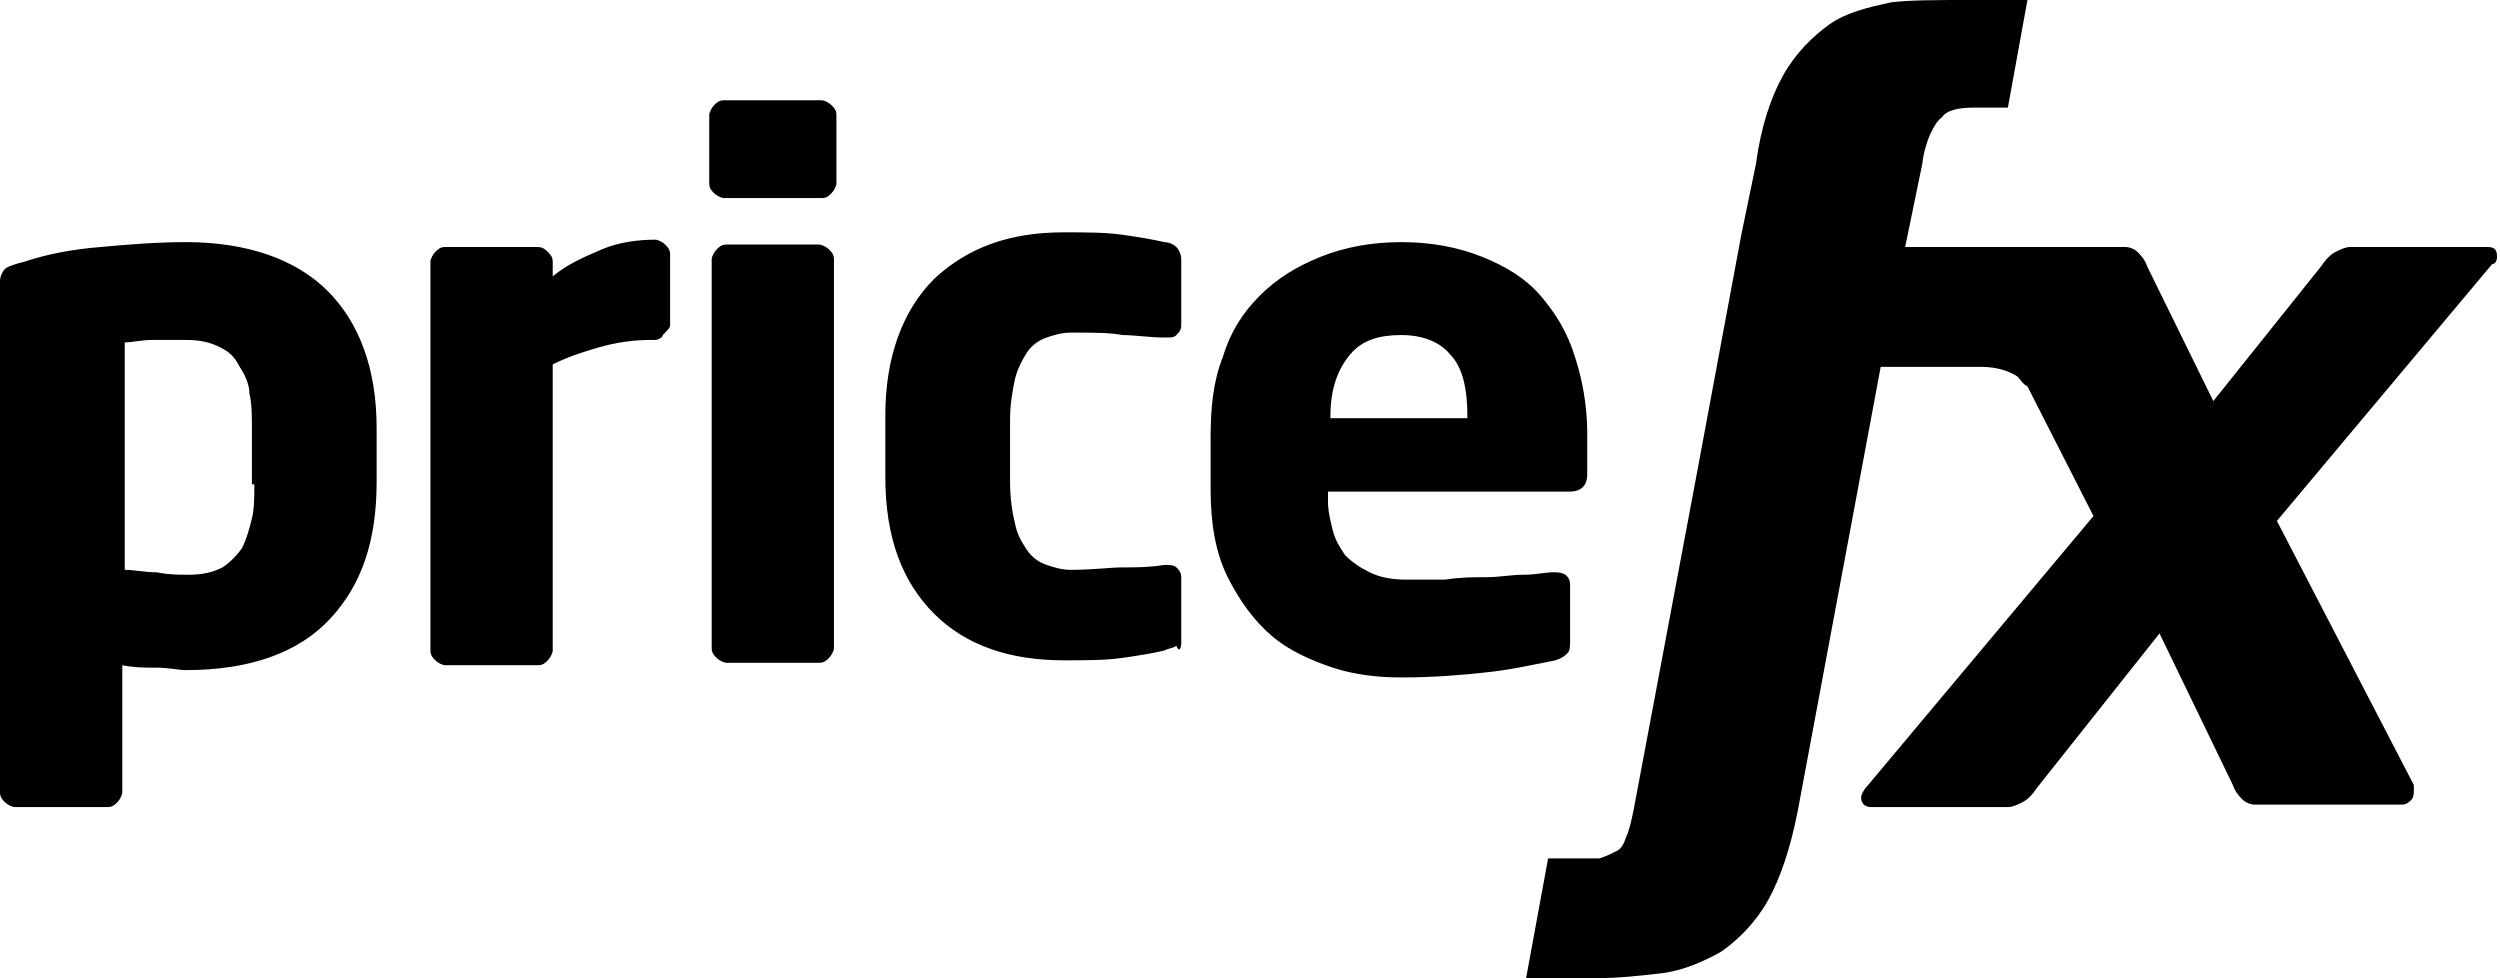
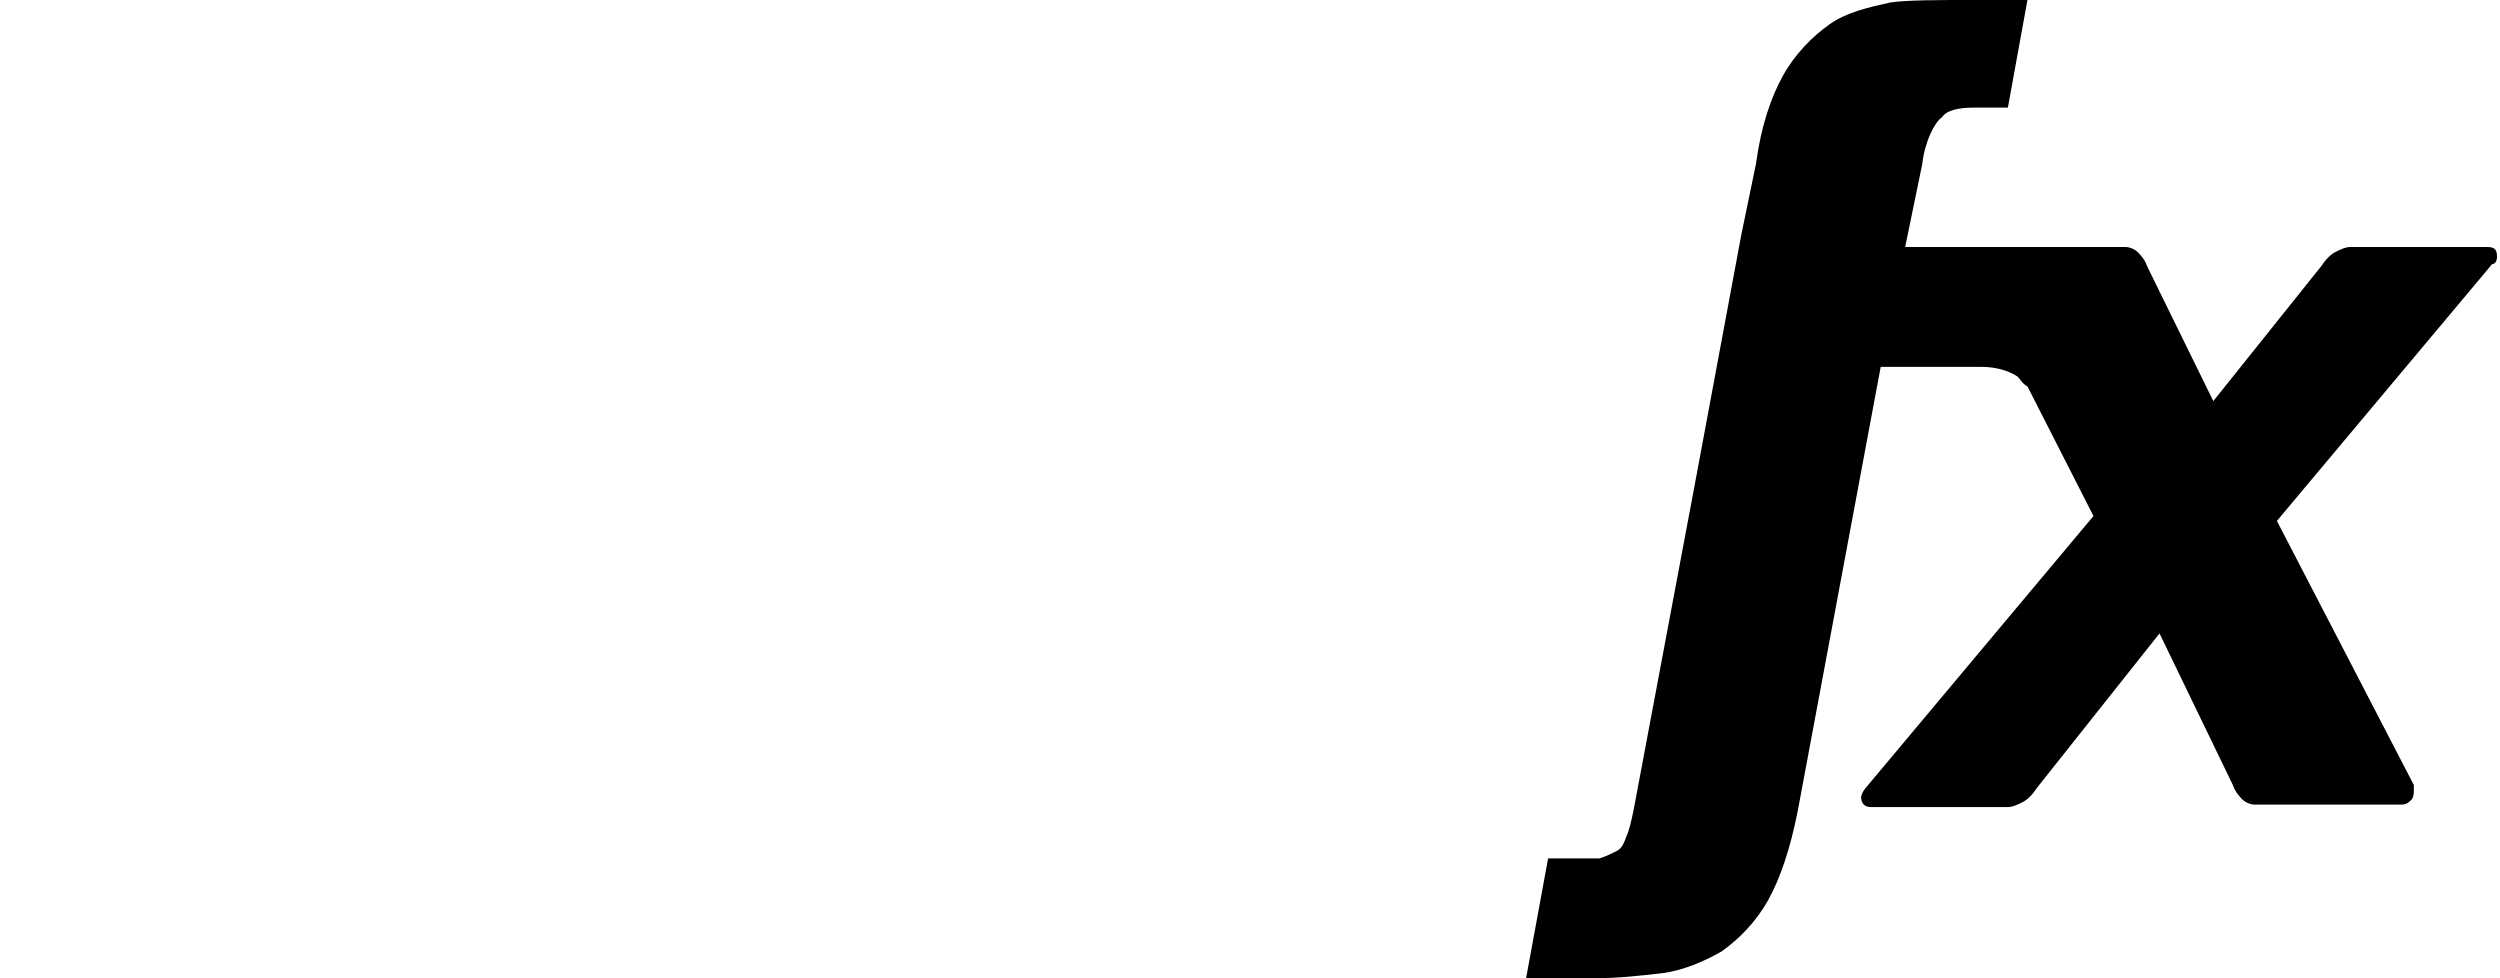
<svg xmlns="http://www.w3.org/2000/svg" width="322" height="126" viewBox="0 0 322 126" fill="none">
  <path d="M321.615 33.075C321.615 32.13 321.3 31.815 320.355 31.815H302.715C302.085 31.815 301.455 32.13 300.825 32.445C300.195 32.76 299.565 33.39 298.935 34.335L285.075 51.66L276.57 34.335C276.255 33.39 275.625 32.76 275.31 32.445C274.995 32.13 274.365 31.815 273.735 31.815H245.385L247.59 21.105C247.905 18.27 249.165 15.75 250.11 15.12C250.74 14.175 252.315 13.86 254.205 13.86H258.615L261.135 0C257.04 0 254.205 0 253.575 0C249.795 0 245.7 -4.81121e-06 243.495 0.315C240.66 0.945 237.825 1.575 235.62 3.15C233.415 4.725 231.21 6.93 229.635 9.765C228.06 12.6 226.8 16.38 226.17 21.105L224.28 30.24L218.295 62.37L210.42 104.265C210.105 105.84 209.79 107.1 209.475 107.73C209.16 108.675 208.845 109.305 208.215 109.62C207.585 109.935 206.955 110.25 206.01 110.565C205.695 110.565 202.86 110.565 199.395 110.565L196.56 126C199.71 126 204.12 126 205.065 126C208.53 126 211.05 125.685 213.885 125.37C216.72 125.055 219.555 123.795 221.76 122.535C223.965 120.96 226.17 118.755 227.745 115.92C229.32 113.085 230.58 109.305 231.525 104.58L242.235 47.25H255.15C257.355 47.25 258.93 47.88 259.875 48.51C260.19 48.825 260.505 49.455 261.135 49.77L269.64 66.465L240.345 101.43C240.03 101.745 239.715 102.375 239.715 102.69C239.715 103.32 240.03 103.95 240.975 103.95H258.615C259.245 103.95 259.875 103.635 260.505 103.32C261.135 103.005 261.765 102.375 262.395 101.43L278.145 81.585L287.595 101.115C287.91 102.06 288.54 102.69 288.855 103.005C289.17 103.32 289.8 103.635 290.43 103.635H309.33C309.96 103.635 310.275 103.32 310.59 103.005C310.905 102.69 310.905 102.06 310.905 101.745C310.905 101.43 310.905 101.115 310.905 101.115L293.265 67.095L320.985 34.02C321.3 34.02 321.615 33.705 321.615 33.075Z" fill="black" />
-   <path d="M48.51 55.125C48.51 47.565 46.305 41.58 42.21 37.485C38.115 33.39 31.815 31.185 23.94 31.185C20.16 31.185 16.38 31.5 12.915 31.815C9.135 32.13 5.985 32.76 3.15 33.705C1.89 34.02 0.945 34.335 0.63 34.65C0.315 34.965 0 35.595 0 36.225V102.06C0 102.69 0.315 103.005 0.63 103.32C0.945 103.635 1.575 103.95 1.89 103.95H13.86C14.49 103.95 14.805 103.635 15.12 103.32C15.435 103.005 15.75 102.375 15.75 102.06V85.68C17.325 85.995 18.585 85.995 20.16 85.995C21.735 85.995 22.995 86.31 23.94 86.31C32.13 86.31 38.43 84.105 42.525 79.695C46.62 75.285 48.51 69.615 48.51 62.055V55.125V55.125ZM32.76 62.37C32.76 63.945 32.76 65.52 32.445 66.78C32.13 68.04 31.815 69.3 31.185 70.56C30.555 71.505 29.61 72.45 28.665 73.08C27.405 73.71 26.145 74.025 24.255 74.025C22.995 74.025 21.735 74.025 20.16 73.71C18.585 73.71 17.325 73.395 16.065 73.395V44.1C17.01 44.1 18.27 43.785 19.53 43.785C20.79 43.785 22.365 43.785 23.94 43.785C25.83 43.785 27.09 44.1 28.35 44.73C29.61 45.36 30.24 45.99 30.87 47.25C31.5 48.195 32.13 49.455 32.13 50.715C32.445 51.975 32.445 53.55 32.445 55.44V62.37H32.76ZM86.31 41.895V32.76C86.31 32.13 85.995 31.815 85.68 31.5C85.365 31.185 84.735 30.87 84.42 30.87C82.215 30.87 79.695 31.185 77.49 32.13C75.285 33.075 73.08 34.02 71.19 35.595V33.705C71.19 33.075 70.875 32.76 70.56 32.445C69.93 31.815 69.615 31.815 68.985 31.815H57.33C56.7 31.815 56.385 32.13 56.07 32.445C55.755 32.76 55.44 33.39 55.44 33.705V83.79C55.44 84.42 55.755 84.735 56.07 85.05C56.385 85.365 57.015 85.68 57.33 85.68H69.3C69.93 85.68 70.245 85.365 70.56 85.05C70.875 84.735 71.19 84.105 71.19 83.79V46.935C73.08 45.99 74.97 45.36 77.175 44.73C79.38 44.1 81.585 43.785 83.79 43.785H84.42C84.735 43.785 85.365 43.47 85.365 43.155C85.995 42.525 86.31 42.21 86.31 41.895ZM107.73 14.805C107.73 14.175 107.415 13.86 107.1 13.545C106.785 13.23 106.155 12.915 105.84 12.915H93.24C92.61 12.915 92.295 13.23 91.98 13.545C91.665 13.86 91.35 14.49 91.35 14.805V23.625C91.35 24.255 91.665 24.57 91.98 24.885C92.295 25.2 92.925 25.515 93.24 25.515H105.84C106.47 25.515 106.785 25.2 107.1 24.885C107.415 24.57 107.73 23.94 107.73 23.625V14.805ZM107.415 33.39C107.415 32.76 107.1 32.445 106.785 32.13C106.47 31.815 105.84 31.5 105.525 31.5H93.555C92.925 31.5 92.61 31.815 92.295 32.13C91.98 32.445 91.665 33.075 91.665 33.39V83.475C91.665 84.105 91.98 84.42 92.295 84.735C92.61 85.05 93.24 85.365 93.555 85.365H105.525C106.155 85.365 106.47 85.05 106.785 84.735C107.1 84.42 107.415 83.79 107.415 83.475V33.39ZM152.145 82.845V74.34C152.145 73.71 151.83 73.395 151.515 73.08C151.2 72.765 150.57 72.765 150.255 72.765H149.94C148.05 73.08 146.475 73.08 144.585 73.08C143.01 73.08 140.805 73.395 137.97 73.395C136.71 73.395 135.765 73.08 134.82 72.765C133.875 72.45 132.93 71.82 132.3 70.875C131.67 69.93 131.04 68.985 130.725 67.41C130.41 66.15 130.095 64.26 130.095 62.055V54.18C130.095 51.975 130.41 50.4 130.725 48.825C131.04 47.565 131.67 46.305 132.3 45.36C132.93 44.415 133.875 43.785 134.82 43.47C135.765 43.155 136.71 42.84 137.97 42.84C140.805 42.84 143.01 42.84 144.585 43.155C146.16 43.155 148.05 43.47 149.94 43.47H150.255C150.885 43.47 151.2 43.47 151.515 43.155C151.83 42.84 152.145 42.525 152.145 41.895V33.39C152.145 32.76 151.83 32.13 151.515 31.815C151.2 31.5 150.57 31.185 149.94 31.185C148.68 30.87 146.79 30.555 144.585 30.24C142.38 29.925 139.86 29.925 137.025 29.925C130.095 29.925 124.74 31.815 120.33 35.91C116.235 40.005 114.03 45.99 114.03 53.55V61.425C114.03 69.3 116.235 74.97 120.33 79.065C124.425 83.16 130.095 85.05 137.025 85.05C139.86 85.05 142.38 85.05 144.585 84.735C146.79 84.42 148.68 84.105 149.94 83.79C150.57 83.475 151.2 83.475 151.515 83.16C151.83 84.105 152.145 83.475 152.145 82.845ZM204.435 55.755C204.435 52.29 203.805 48.825 202.86 45.99C201.915 42.84 200.34 40.32 198.45 38.115C196.56 35.91 194.04 34.335 190.89 33.075C187.74 31.815 184.275 31.185 180.495 31.185C176.715 31.185 173.25 31.815 170.1 33.075C166.95 34.335 164.43 35.91 162.225 38.115C160.02 40.32 158.445 42.84 157.5 45.99C156.24 49.14 155.925 52.605 155.925 56.385V63C155.925 67.41 156.555 71.19 158.13 74.34C159.705 77.49 161.595 80.01 163.8 81.9C166.005 83.79 168.84 85.05 171.675 85.995C174.51 86.94 177.66 87.255 180.495 87.255C184.59 87.255 188.37 86.94 191.205 86.625C194.355 86.31 197.19 85.68 200.34 85.05C201.285 84.735 201.6 84.42 201.915 84.105C202.23 83.79 202.23 83.16 202.23 82.53V75.285C202.23 74.34 201.6 73.71 200.34 73.71H200.025C199.08 73.71 197.82 74.025 196.245 74.025C194.67 74.025 193.095 74.34 191.52 74.34C189.945 74.34 188.055 74.34 186.165 74.655C184.275 74.655 182.7 74.655 181.125 74.655C179.235 74.655 177.66 74.34 176.4 73.71C175.14 73.08 174.195 72.45 173.25 71.505C172.62 70.56 171.99 69.615 171.675 68.355C171.36 67.095 171.045 65.835 171.045 64.575V63.315H202.23C203.49 63.315 204.435 62.685 204.435 61.11V55.755V55.755ZM189 53.865H171.36V53.55C171.36 50.085 172.305 47.565 173.88 45.675C175.455 43.785 177.66 43.155 180.495 43.155C183.33 43.155 185.535 44.1 186.795 45.675C188.37 47.25 189 50.085 189 53.55V53.865Z" fill="black" />
</svg>